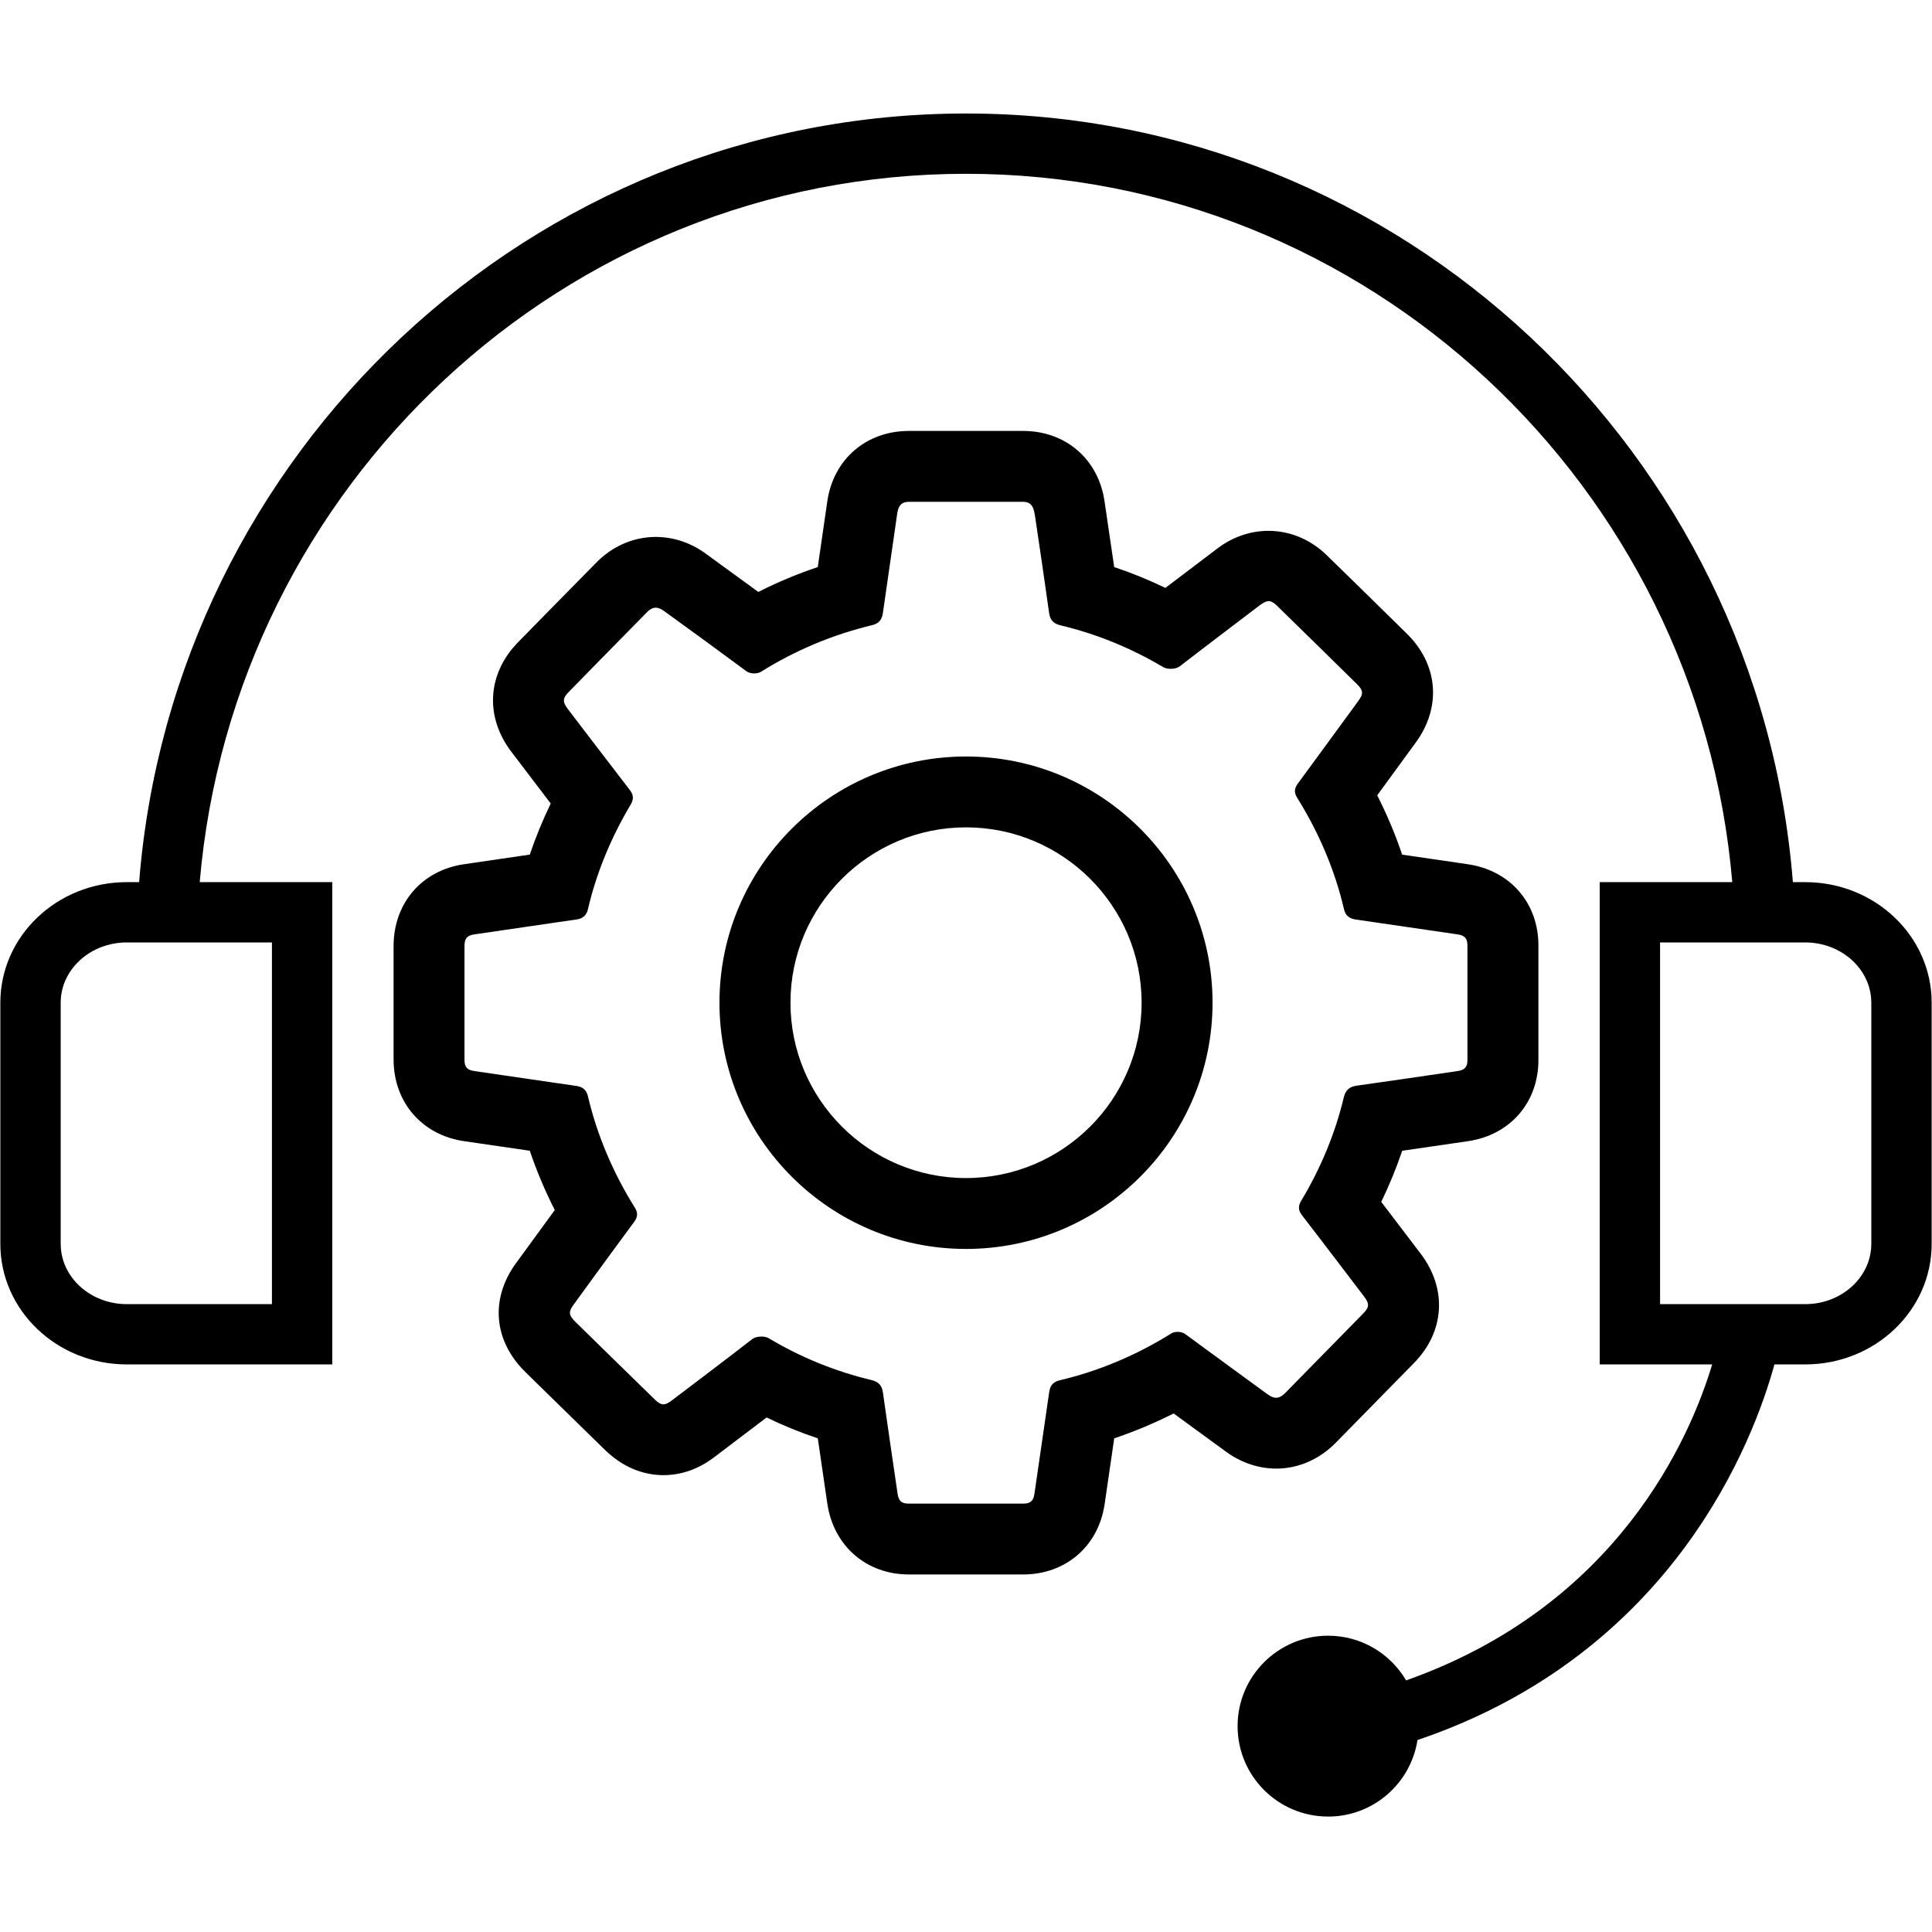
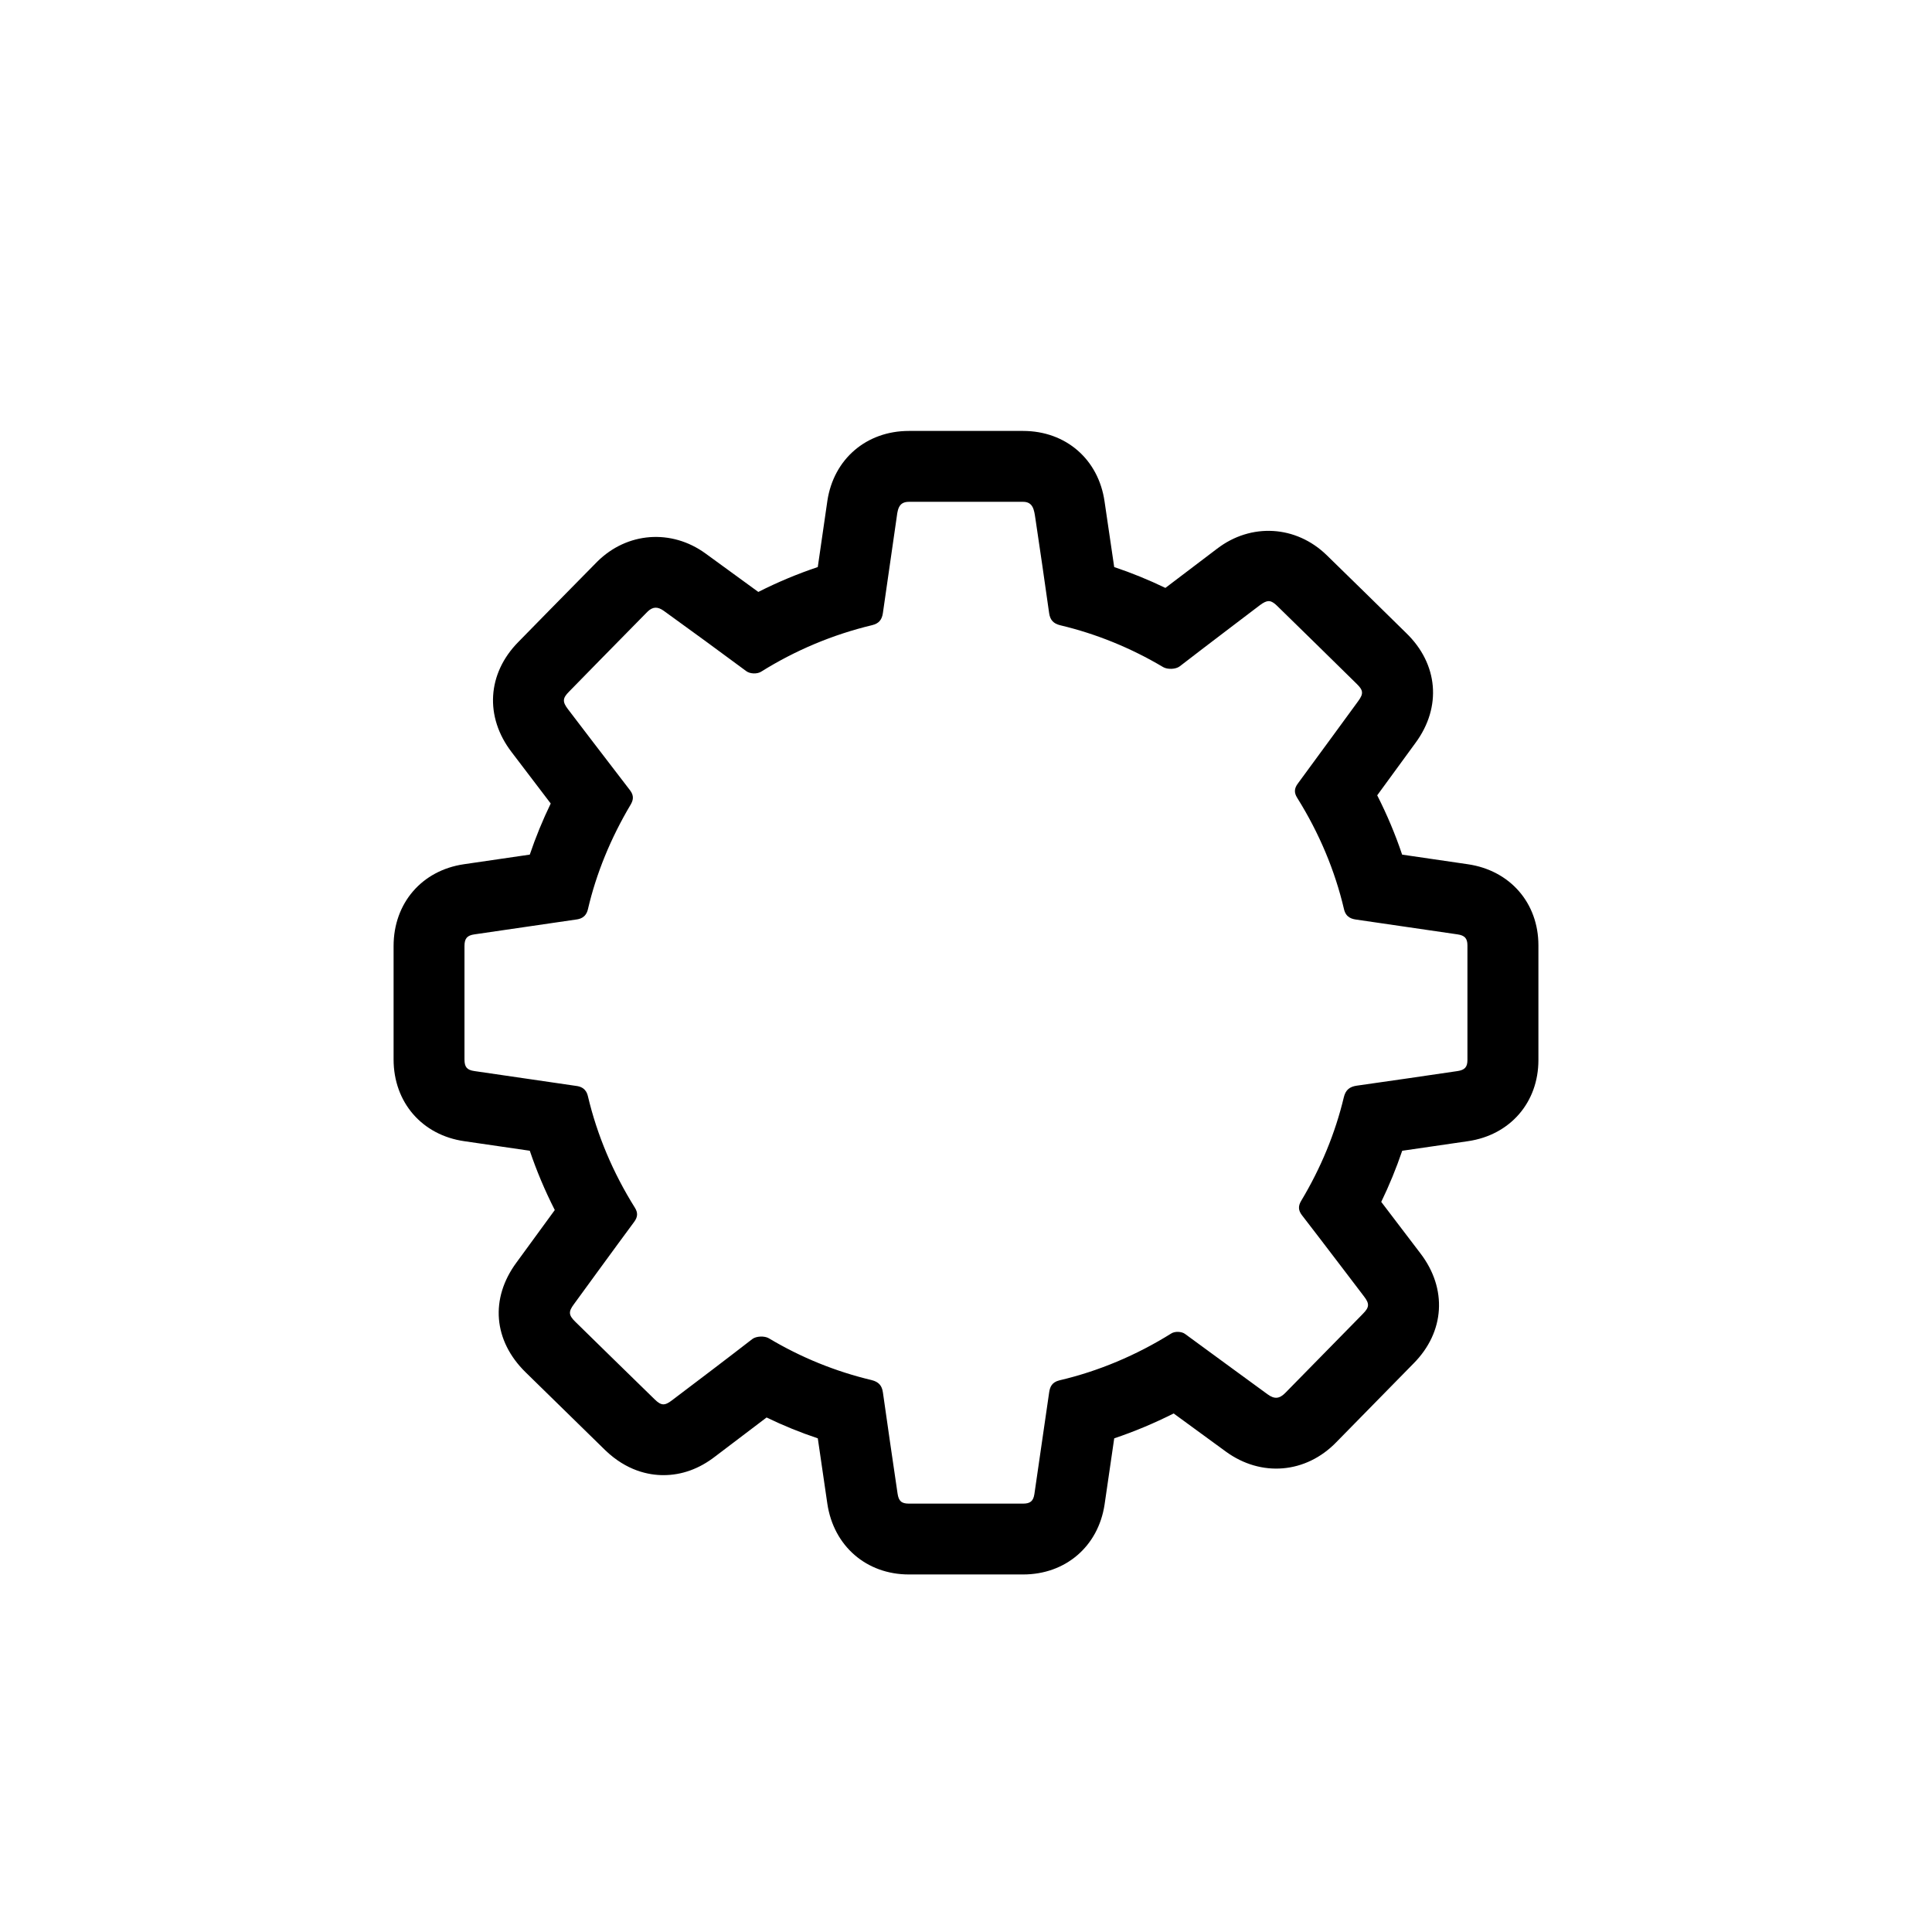
<svg xmlns="http://www.w3.org/2000/svg" width="375pt" height="375pt" viewBox="0 0 375 375" version="1.2">
  <defs>
    <clipPath id="clip1">
-       <path d="M 0 22.031 L 375 22.031 L 375 352.594 L 0 352.594 Z M 0 22.031 " />
-     </clipPath>
+       </clipPath>
  </defs>
  <g id="surface1">
    <g clip-path="url(#clip1)" clip-rule="nonzero">
-       <path style=" stroke:none;fill-rule:nonzero;fill:rgb(0%,0%,0%);fill-opacity:1;" d="M 350.387 171.223 L 347.996 171.223 C 341.391 87.852 271.969 22.031 187.5 22.031 C 103.035 22.031 33.609 87.852 27.004 171.223 L 24.613 171.223 C 11.055 171.223 0.066 181.703 0.066 194.625 L 0.066 241.43 C 0.066 254.355 11.055 264.832 24.613 264.832 L 64.496 264.832 L 64.496 171.223 L 38.766 171.223 C 45.336 94.312 109.496 33.734 187.5 33.734 C 265.504 33.734 329.664 94.312 336.234 171.223 L 310.504 171.223 L 310.504 264.832 L 332.332 264.832 C 328.059 279.059 314.043 311.637 272.926 326.164 C 269.871 320.977 264.242 317.488 257.789 317.488 C 248.082 317.488 240.215 325.352 240.215 335.043 C 240.215 344.734 248.082 352.594 257.789 352.594 C 266.57 352.594 273.828 346.148 275.133 337.742 C 325.078 320.828 340.508 279.125 344.414 264.832 L 350.387 264.832 C 363.945 264.832 374.934 254.355 374.934 241.43 L 374.934 194.625 C 374.934 181.703 363.945 171.223 350.387 171.223 Z M 52.781 182.926 L 52.781 253.133 L 24.613 253.133 C 17.535 253.133 11.781 247.883 11.781 241.43 L 11.781 194.625 C 11.781 188.176 17.535 182.926 24.613 182.926 Z M 363.219 241.43 C 363.219 247.883 357.465 253.133 350.387 253.133 L 322.219 253.133 L 322.219 182.926 L 350.387 182.926 C 357.465 182.926 363.219 188.176 363.219 194.625 Z M 363.219 241.43 " />
-     </g>
+       </g>
    <path style=" stroke:none;fill-rule:nonzero;fill:rgb(0%,0%,0%);fill-opacity:1;" d="M 259.398 279.906 C 264.367 274.852 269.379 269.746 274.395 264.621 C 280.438 258.52 280.957 250.137 275.703 243.277 L 268.098 233.285 C 269.645 230.098 271.012 226.766 272.168 223.363 C 276.422 222.754 280.691 222.129 284.949 221.5 C 293.117 220.305 298.605 213.98 298.605 205.758 L 298.605 183.484 C 298.605 175.273 293.105 168.949 284.918 167.75 L 272.152 165.883 C 270.852 161.996 269.223 158.129 267.316 154.371 L 274.75 144.191 C 279.883 137.234 279.16 128.852 272.91 122.84 C 267.844 117.852 262.691 112.809 257.523 107.766 C 251.566 101.965 242.84 101.449 236.238 106.5 C 236.238 106.5 229.309 111.746 226.203 114.113 C 222.949 112.543 219.605 111.184 216.266 110.066 C 215.742 106.445 214.395 97.348 214.395 97.348 C 213.223 89.148 206.867 83.645 198.582 83.645 L 176.414 83.645 C 168.176 83.645 161.82 89.09 160.594 97.203 C 160.594 97.203 159.074 107.613 158.73 110.066 C 154.785 111.387 150.906 113.012 147.188 114.895 C 143.953 112.523 140.559 110.051 136.918 107.414 C 130.305 102.625 121.707 103.27 115.922 109.02 C 112.355 112.609 100.586 124.629 100.586 124.629 C 94.566 130.75 94.055 139.125 99.293 145.973 C 99.293 145.973 105.488 154.117 106.895 155.961 C 105.328 159.195 103.965 162.527 102.832 165.879 L 90.055 167.746 C 81.883 168.934 76.395 175.309 76.395 183.617 L 76.395 205.633 C 76.395 213.961 81.918 220.336 90.137 221.508 L 102.832 223.359 C 104.152 227.266 105.785 231.137 107.684 234.867 C 106.008 237.148 100.242 245.062 100.242 245.062 C 95.082 252.059 95.758 260.215 102.008 266.348 C 105.859 270.129 117.477 281.484 117.477 281.484 C 121.629 285.484 125.906 286.324 128.773 286.324 C 132.32 286.324 135.699 285.109 138.797 282.715 L 148.793 275.133 C 152.02 276.695 155.359 278.055 158.734 279.18 C 159.152 282.133 160.586 291.867 160.586 291.867 C 161.809 300.086 168.172 305.602 176.414 305.602 L 198.59 305.602 C 206.816 305.602 213.164 300.156 214.395 292.043 C 215.031 287.734 215.656 283.461 216.27 279.18 C 220.148 277.879 224.02 276.258 227.805 274.352 C 227.805 274.352 237.914 281.73 237.918 281.738 C 244.793 286.762 253.492 286.02 259.398 279.906 Z M 246.043 270.637 C 246.043 270.637 233.492 261.477 229.996 258.902 C 229.34 258.426 228.051 258.379 227.359 258.816 C 220.523 263.082 213.215 266.148 205.633 267.926 C 204.137 268.289 203.797 269.25 203.645 270.234 C 202.695 276.824 201.746 283.41 200.777 289.984 C 200.574 291.348 199.98 291.852 198.59 291.852 L 176.414 291.852 C 174.984 291.852 174.43 291.359 174.215 289.887 C 173.25 283.355 172.301 276.82 171.371 270.262 C 171.184 268.926 170.539 268.219 169.199 267.879 C 162.172 266.211 155.461 263.48 149.242 259.766 C 148.414 259.266 146.785 259.316 146.012 259.918 C 140.848 263.918 135.629 267.867 130.398 271.824 C 129.012 272.883 128.328 272.836 127.098 271.641 C 121.949 266.617 116.789 261.586 111.656 256.543 C 110.367 255.27 110.309 254.609 111.379 253.168 C 111.379 253.168 120.102 241.184 123.098 237.156 C 123.801 236.199 123.836 235.375 123.223 234.402 C 118.953 227.578 115.891 220.297 114.109 212.758 C 113.734 211.203 112.68 210.871 111.719 210.758 L 92.074 207.891 C 90.641 207.688 90.156 207.117 90.156 205.637 L 90.156 183.621 C 90.156 182.16 90.66 181.566 92.074 181.363 L 111.707 178.496 C 112.402 178.406 113.699 178.23 114.113 176.492 C 115.73 169.547 118.527 162.703 122.43 156.141 C 122.844 155.41 123.152 154.523 122.301 153.41 C 119.508 149.809 110.227 137.633 110.227 137.633 C 109.148 136.215 109.184 135.52 110.434 134.266 C 110.434 134.266 122.043 122.395 125.637 118.773 C 126.695 117.715 127.656 117.715 128.844 118.566 C 134.215 122.441 139.559 126.34 144.887 130.293 C 145.613 130.812 146.973 130.855 147.734 130.375 C 154.406 126.207 161.656 123.168 169.285 121.34 C 170.551 121.035 171.172 120.336 171.367 119.004 C 172.223 112.961 173.098 106.93 173.977 100.879 C 174.227 99.152 174.25 97.402 176.414 97.402 C 176.414 97.402 198.441 97.402 198.582 97.402 C 200.551 97.402 200.727 99.039 200.965 100.613 C 201.875 106.727 202.777 112.855 203.633 118.988 C 203.82 120.336 204.469 121.047 205.812 121.367 C 212.809 123.035 219.523 125.77 225.789 129.496 C 226.629 129.969 228.207 129.934 228.988 129.332 C 233.496 125.844 244.586 117.434 244.586 117.434 C 245.277 116.922 245.801 116.676 246.246 116.676 C 246.547 116.676 247.055 116.773 247.906 117.613 C 253.051 122.629 258.18 127.672 263.344 132.746 C 264.625 133.992 264.684 134.641 263.629 136.082 C 263.629 136.082 254.66 148.363 251.898 152.102 C 251.199 153.047 251.164 153.871 251.781 154.852 C 256.055 161.691 259.113 168.969 260.871 176.484 C 261.266 178.195 262.574 178.391 263.27 178.496 L 282.914 181.363 C 284.309 181.566 284.828 182.152 284.828 183.496 L 284.828 205.758 C 284.828 207.109 284.309 207.684 282.926 207.891 C 276.414 208.852 269.91 209.801 263.379 210.723 C 261.926 210.918 261.168 211.594 260.836 212.98 C 259.176 219.938 256.387 226.699 252.547 233.098 C 251.949 234.109 251.996 234.93 252.691 235.848 C 256.16 240.324 264.746 251.625 264.746 251.625 C 265.84 253.043 265.801 253.738 264.555 254.988 L 264.27 255.285 C 259.34 260.316 254.445 265.316 249.492 270.344 C 248.34 271.52 247.375 271.613 246.043 270.637 Z M 246.043 270.637 " />
-     <path style=" stroke:none;fill-rule:nonzero;fill:rgb(0%,0%,0%);fill-opacity:1;" d="M 187.5 146.836 C 161.113 146.836 139.648 168.273 139.648 194.625 C 139.648 220.977 161.117 242.418 187.5 242.418 C 213.891 242.418 235.355 220.977 235.355 194.625 C 235.355 168.273 213.891 146.836 187.5 146.836 Z M 187.5 228.66 C 168.711 228.66 153.43 213.395 153.43 194.625 C 153.43 175.855 168.711 160.59 187.5 160.59 C 206.293 160.59 221.586 175.855 221.586 194.625 C 221.586 213.395 206.293 228.66 187.5 228.66 Z M 187.5 228.66 " />
  </g>
</svg>